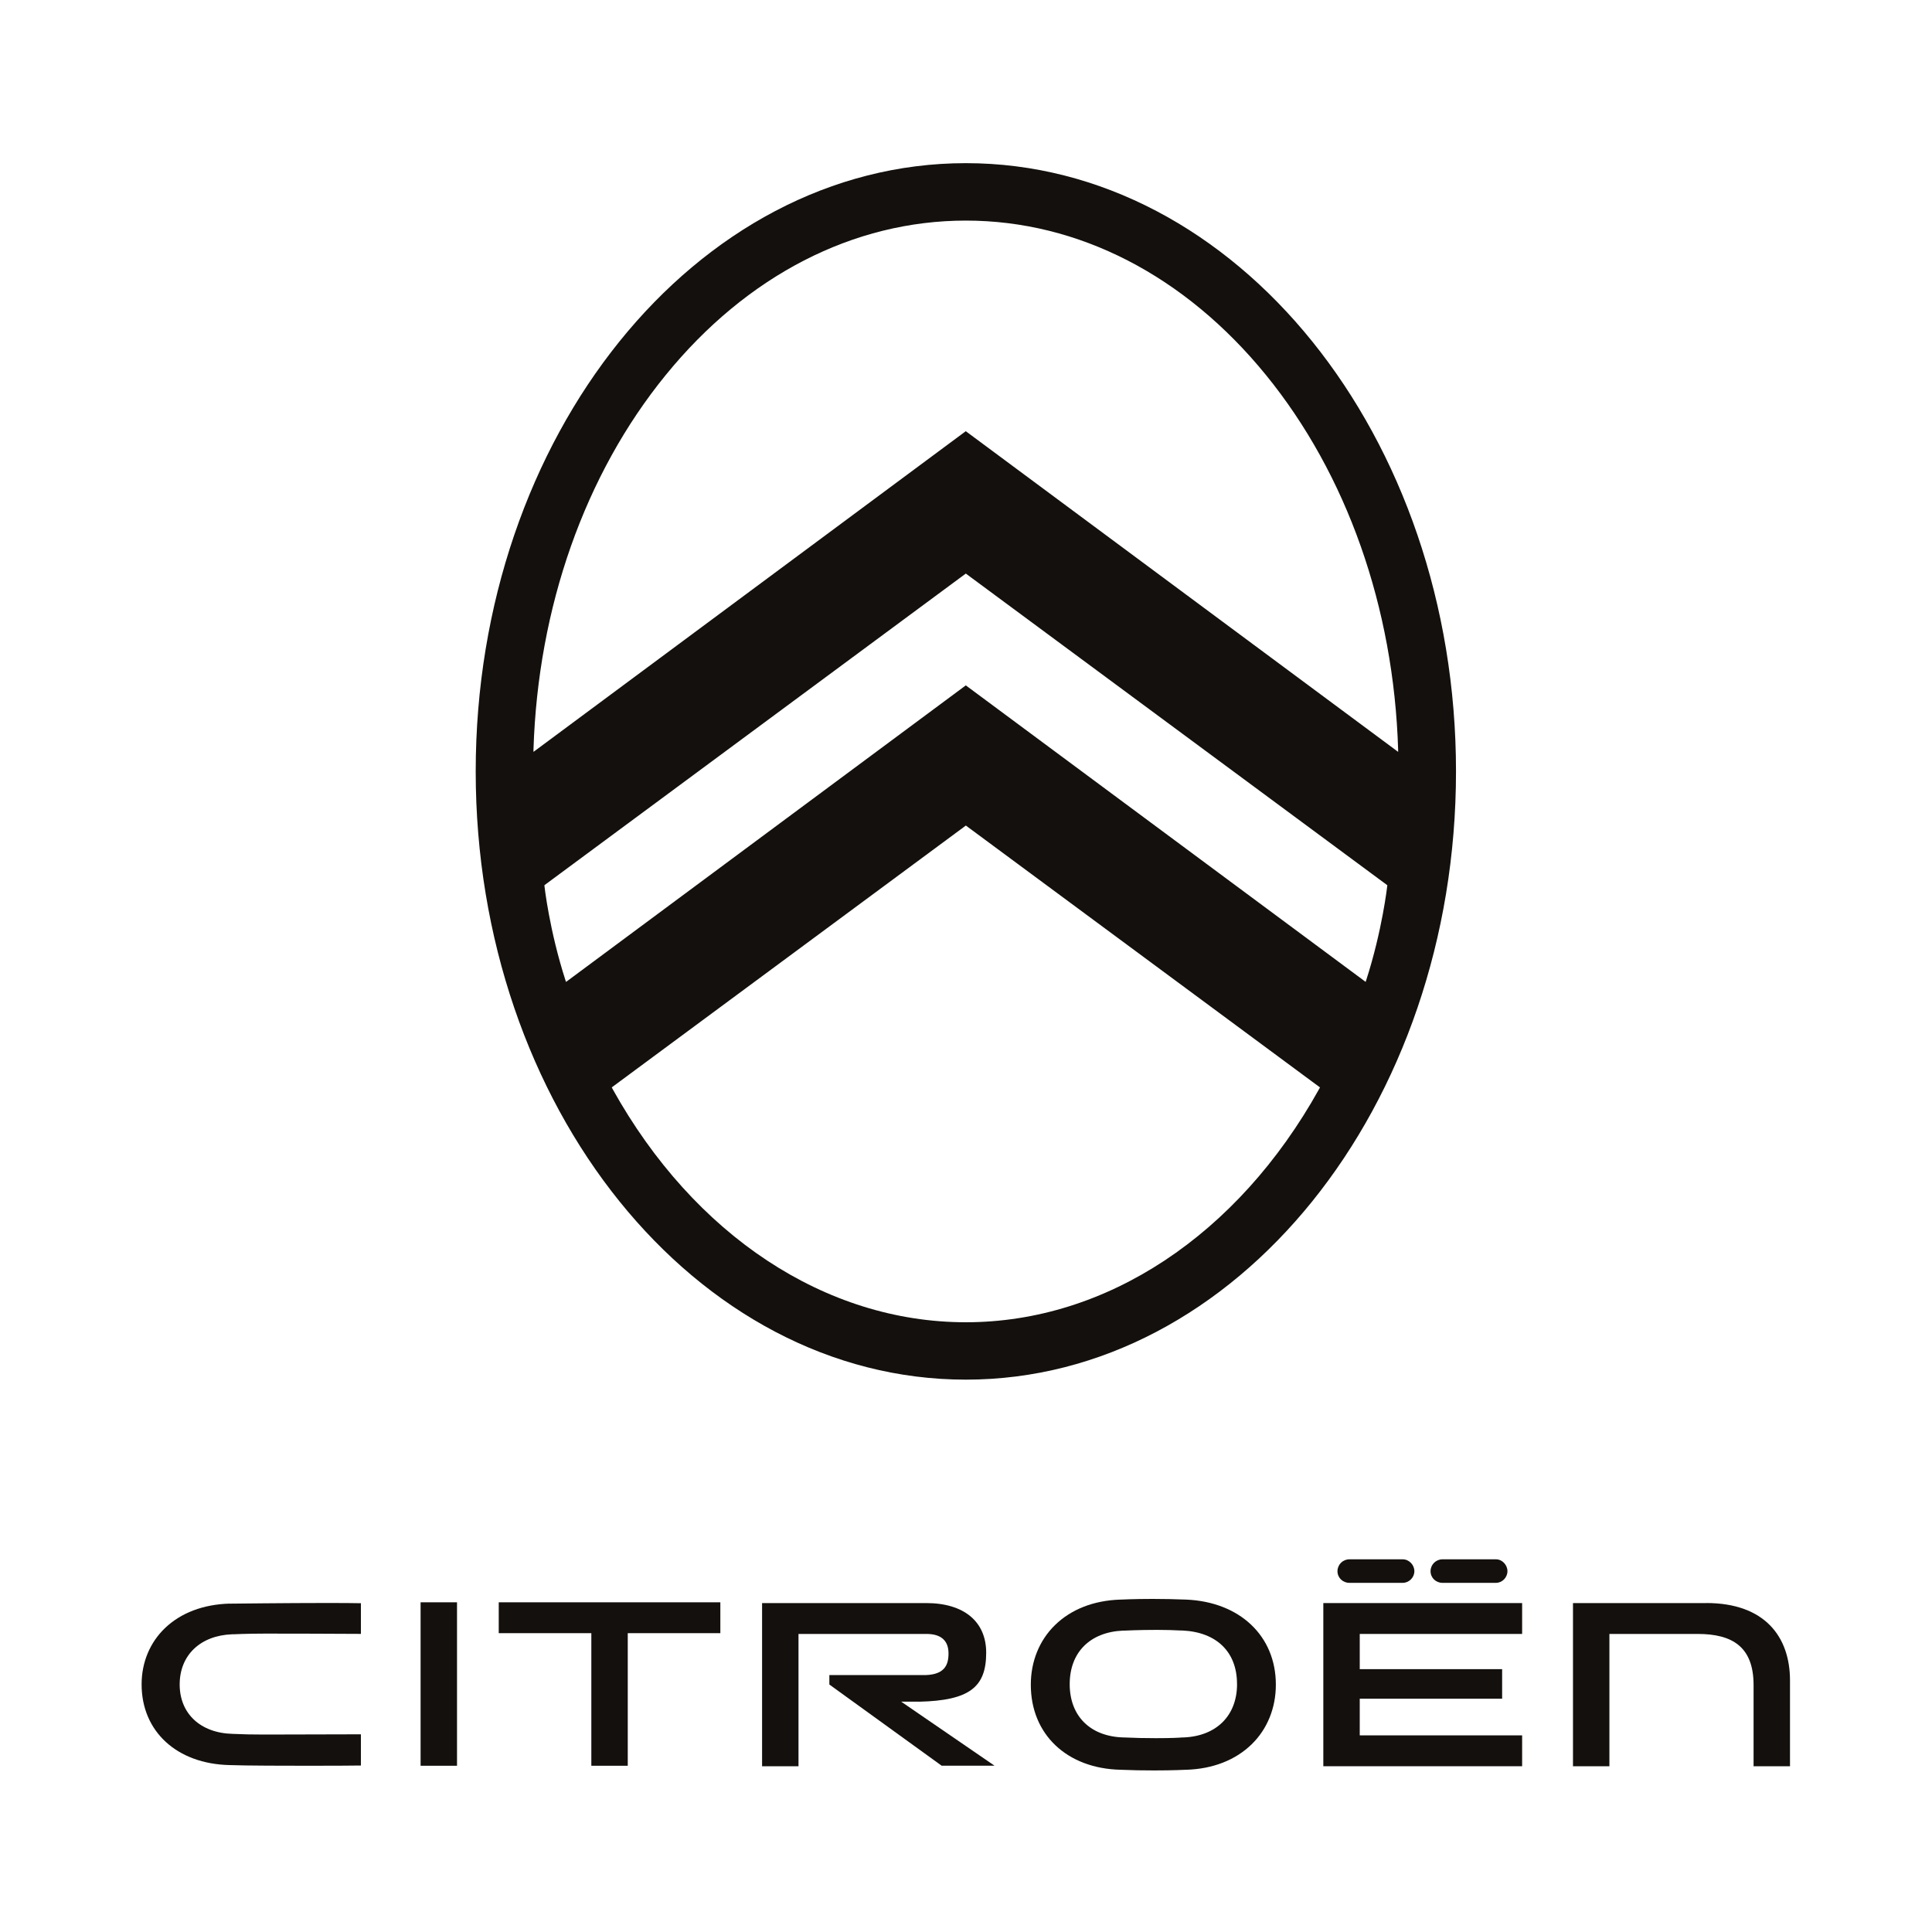
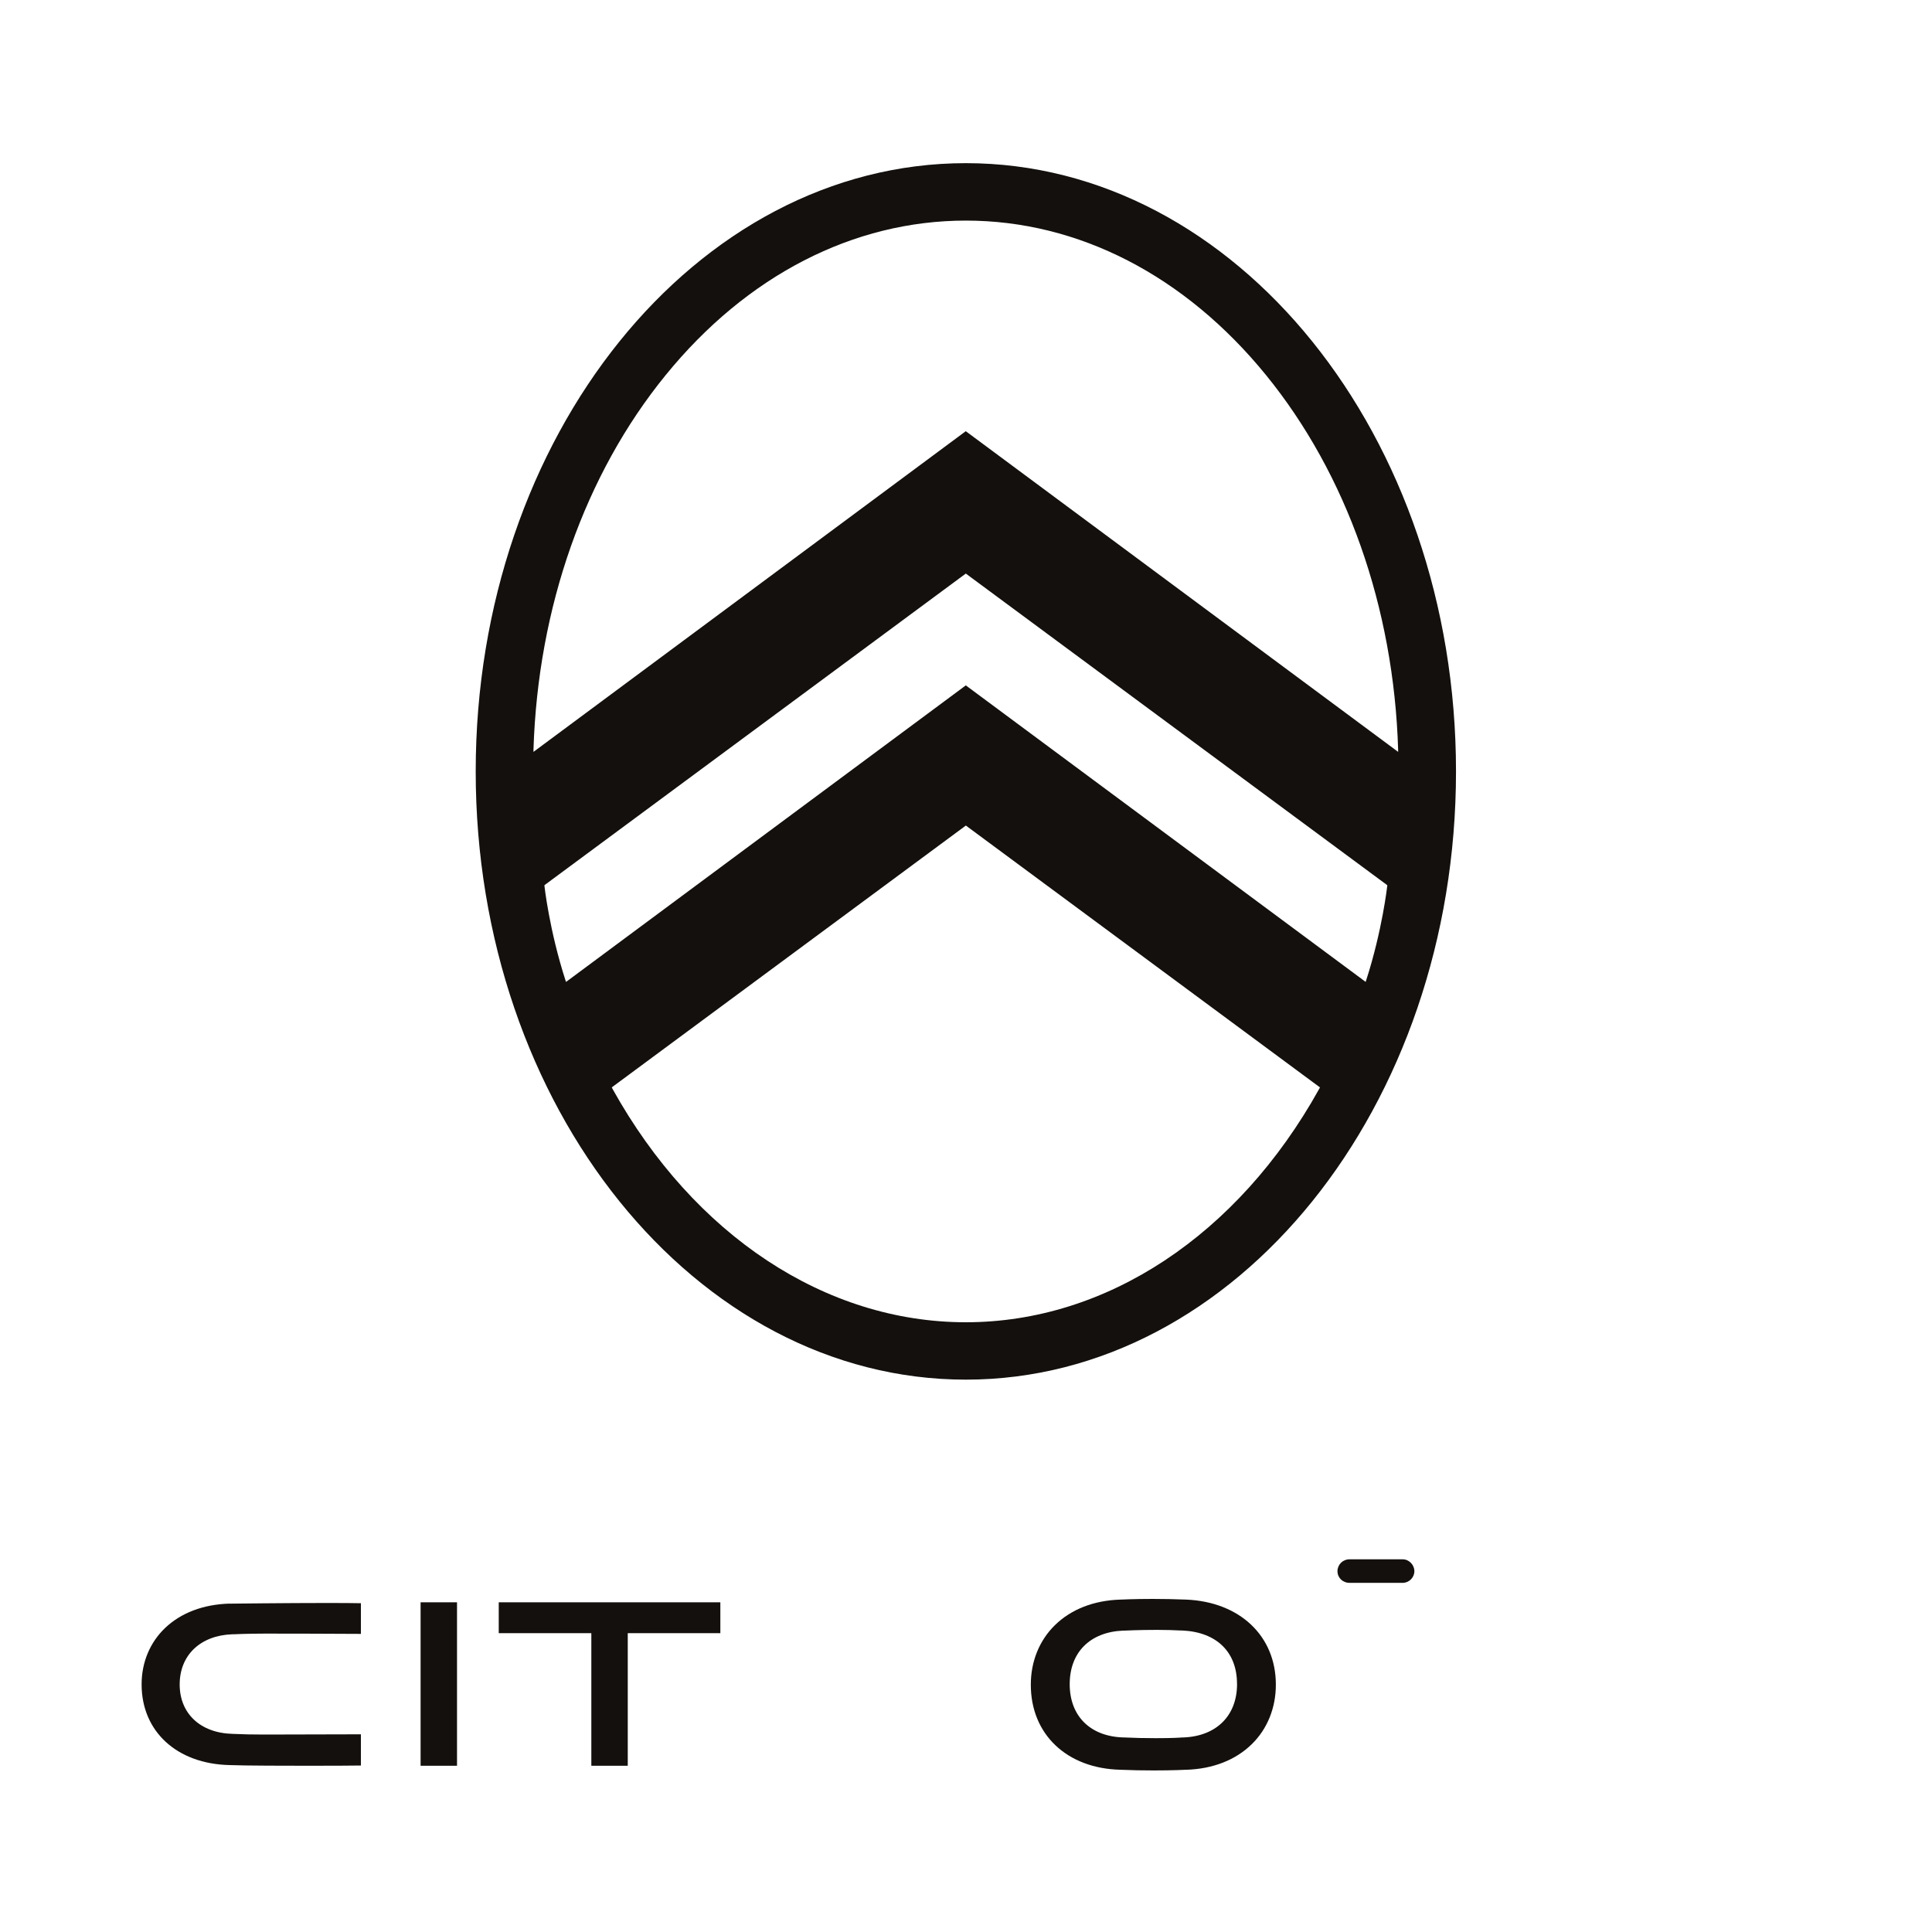
<svg xmlns="http://www.w3.org/2000/svg" id="Ebene_1" viewBox="0 0 400 400">
  <defs>
    <style>
      .cls-1 {
        fill: #13100d;
      }
    </style>
  </defs>
  <polygon class="cls-1" points="103.26 338.13 122.43 338.13 122.43 365.58 129.97 365.58 129.97 338.13 149.14 338.13 149.14 331.74 103.26 331.74 103.26 338.13 103.26 338.13" />
  <polygon class="cls-1" points="87.08 365.58 94.62 365.58 94.62 331.74 87.08 331.74 87.08 365.58 87.08 365.58" />
-   <path class="cls-1" d="M353.27,331.9h-27.6v33.78h7.54v-27.39h18.28c7.12,0,11.57,2.62,11.57,10.58v16.81h7.54v-17.76c0-9.01-5.19-16.03-17.34-16.03" />
-   <path class="cls-1" d="M298.64,327.71h11.1c1.26,0,2.36-1.1,2.36-2.41s-1.1-2.46-2.36-2.46h-11.1c-1.36,0-2.46,1.1-2.46,2.46s1.1,2.41,2.46,2.41" />
-   <path class="cls-1" d="M190.31,352.32c10.44-.25,13.87-3.03,13.87-10.15,0-6.44-4.61-10.27-12.41-10.27h-33.99v33.78h7.54v-27.39h26.5c2.98,0,4.56,1.35,4.56,4.03,0,2.36-.75,4.64-5.61,4.49h-19.06v1.95l23.25,16.81h10.95l-19.33-13.26h3.73Z" />
  <path class="cls-1" d="M256.12,348.7c-.02,6.51-4.26,10.74-11.06,11.02h-.29c-.41.04-2.01.15-5.46.15-2.3,0-4.51-.05-6.57-.15h-.12c-6.87-.18-11.15-4.41-11.15-11.03s4.24-10.8,11.06-11.09h.29s2.86-.15,6.75-.15c2.19,0,3.12.05,4.98.13h.29c7.06.34,11.27,4.46,11.27,11.05v.06h0ZM245.6,331.18c-2.3-.09-4.64-.14-6.97-.14-3.97,0-6.54.14-6.57.14h-.13c-5.48.18-10.16,2-13.52,5.29-3.22,3.15-4.99,7.51-4.99,12.3v.05c0,10.26,7.46,17.33,18.56,17.59,2.3.1,4.64.14,6.97.14,3.96,0,6.54-.14,6.57-.14h.12c5.49-.18,10.16-2.01,13.52-5.29,3.22-3.14,4.99-7.51,4.99-12.3v-.05c0-10.06-7.46-17.12-18.56-17.59" />
-   <polygon class="cls-1" points="273.98 365.68 315.14 365.68 315.14 359.29 281.52 359.29 281.52 351.7 311 351.7 311 345.58 281.52 345.58 281.52 338.29 315.14 338.29 315.14 331.9 273.98 331.9 273.98 365.68 273.98 365.68" />
  <path class="cls-1" d="M279.37,327.71h11.05c1.31,0,2.41-1.1,2.41-2.41s-1.1-2.46-2.41-2.46h-11.05c-1.36,0-2.46,1.1-2.46,2.46s1.1,2.41,2.46,2.41" />
  <path class="cls-1" d="M47.58,332.01h-.11c-5.38.17-9.97,1.9-13.26,5.02-3.15,2.99-4.89,7.13-4.89,11.67v.05c0,9.74,7.31,16.44,18.19,16.69,3.06.13,12.3.14,16.13.14,4.95,0,9.68-.02,11.08-.05v-6.46c-2.11.02-18.14.05-20.03.05-2.23,0-4.48-.04-6.5-.14-6.67-.16-10.99-4.18-10.99-10.23s4.26-10.14,10.85-10.39h.29s2.79-.14,6.61-.14c1.07,0,17.54.02,19.77.06v-6.35c-1.48-.03-3.8-.05-6.89-.05-8.48,0-20.14.14-20.25.14" />
  <path class="cls-1" d="M199.96,89.27l-89.51,66.4v-.46c.92-29.46,10.63-57,27.37-77.55,16.79-20.63,38.87-31.99,62.15-31.99s45.35,11.36,62.15,31.99c16.73,20.56,26.45,48.1,27.35,77.55v.46s-.36-.27-.36-.27l-89.15-66.12h0ZM199.97,273.76c-29.07,0-56.27-18-73.11-48.24l-.2-.39,73.31-54.21,73.32,54.22-.19.35s0,0,0,0c-16.84,30.26-44.05,48.27-73.13,48.27h0ZM117.19,203.3l-.1-.29c-3.36-10.4-4.36-19.51-4.37-19.6v-.13s.09-.08.09-.08l87.15-64.45,87.26,64.52v.13c-.02.09-1.02,9.2-4.38,19.6l-.1.29-.25-.19h0s-82.53-61.2-82.53-61.2l-82.76,61.39h0ZM199.97,33.78c-55.96,0-101.48,56.49-101.48,125.93s45.52,125.93,101.48,125.93,101.48-56.49,101.48-125.93-45.52-125.93-101.48-125.93h0Z" />
</svg>